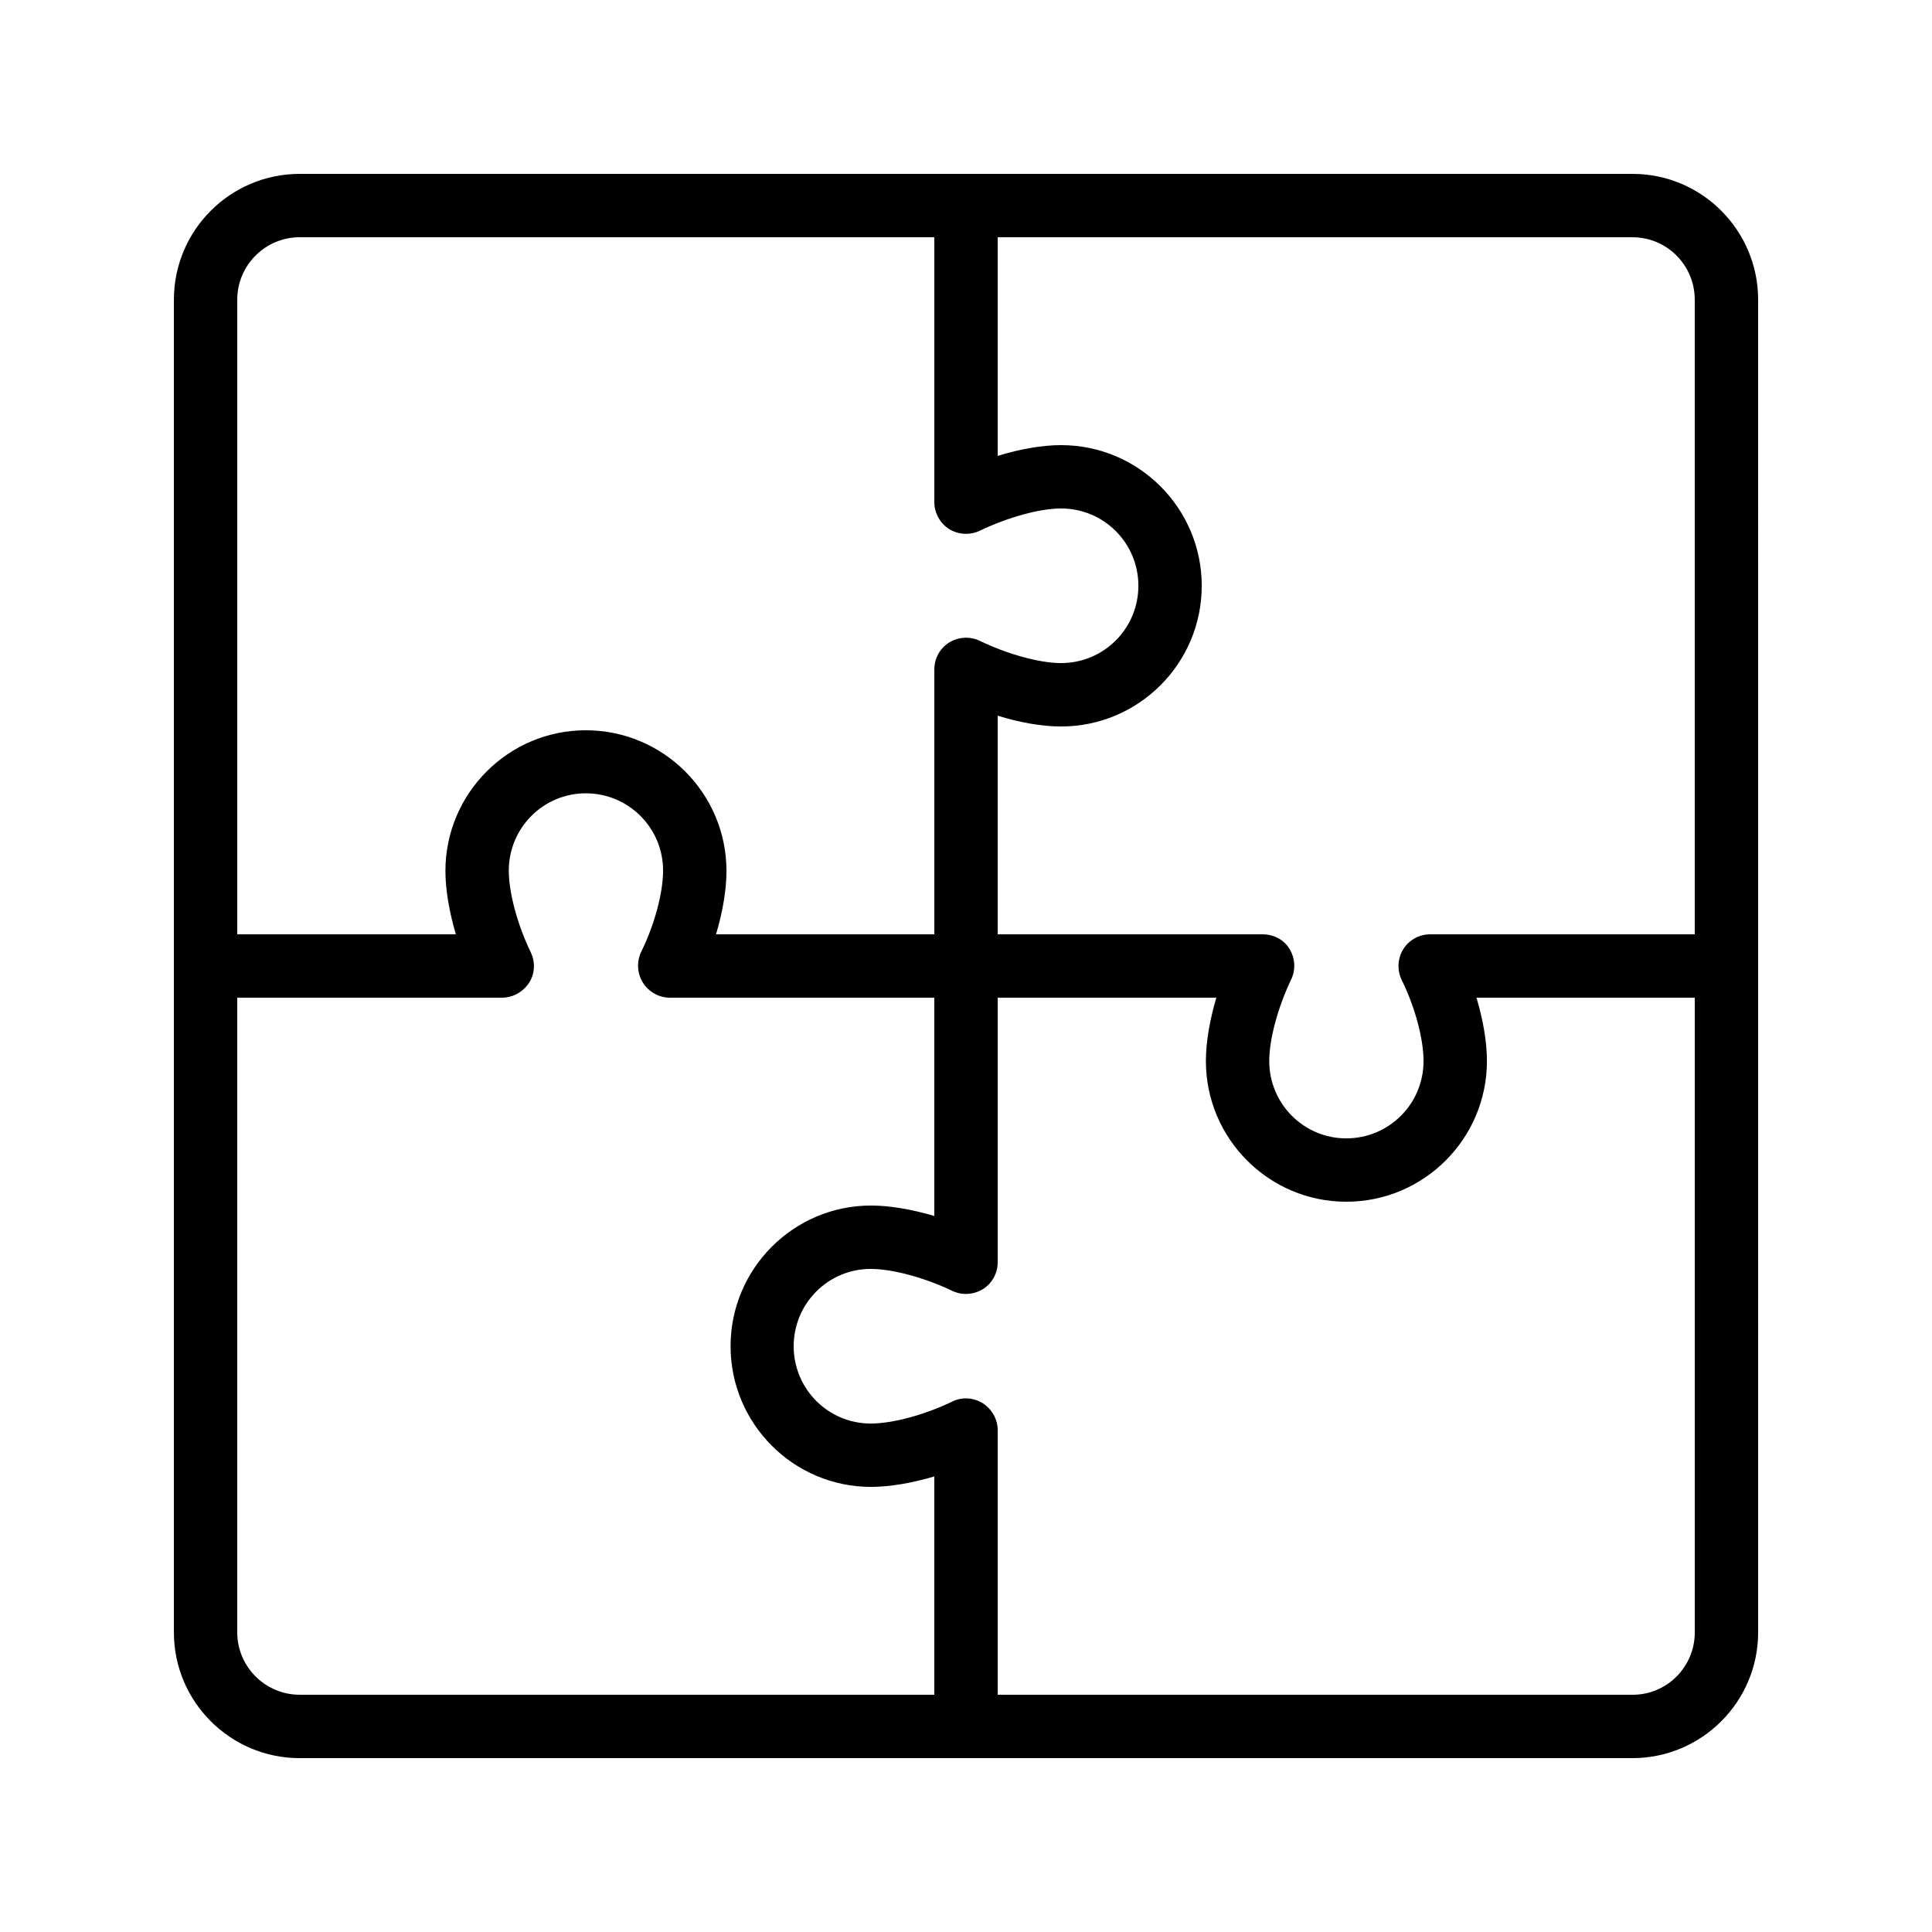
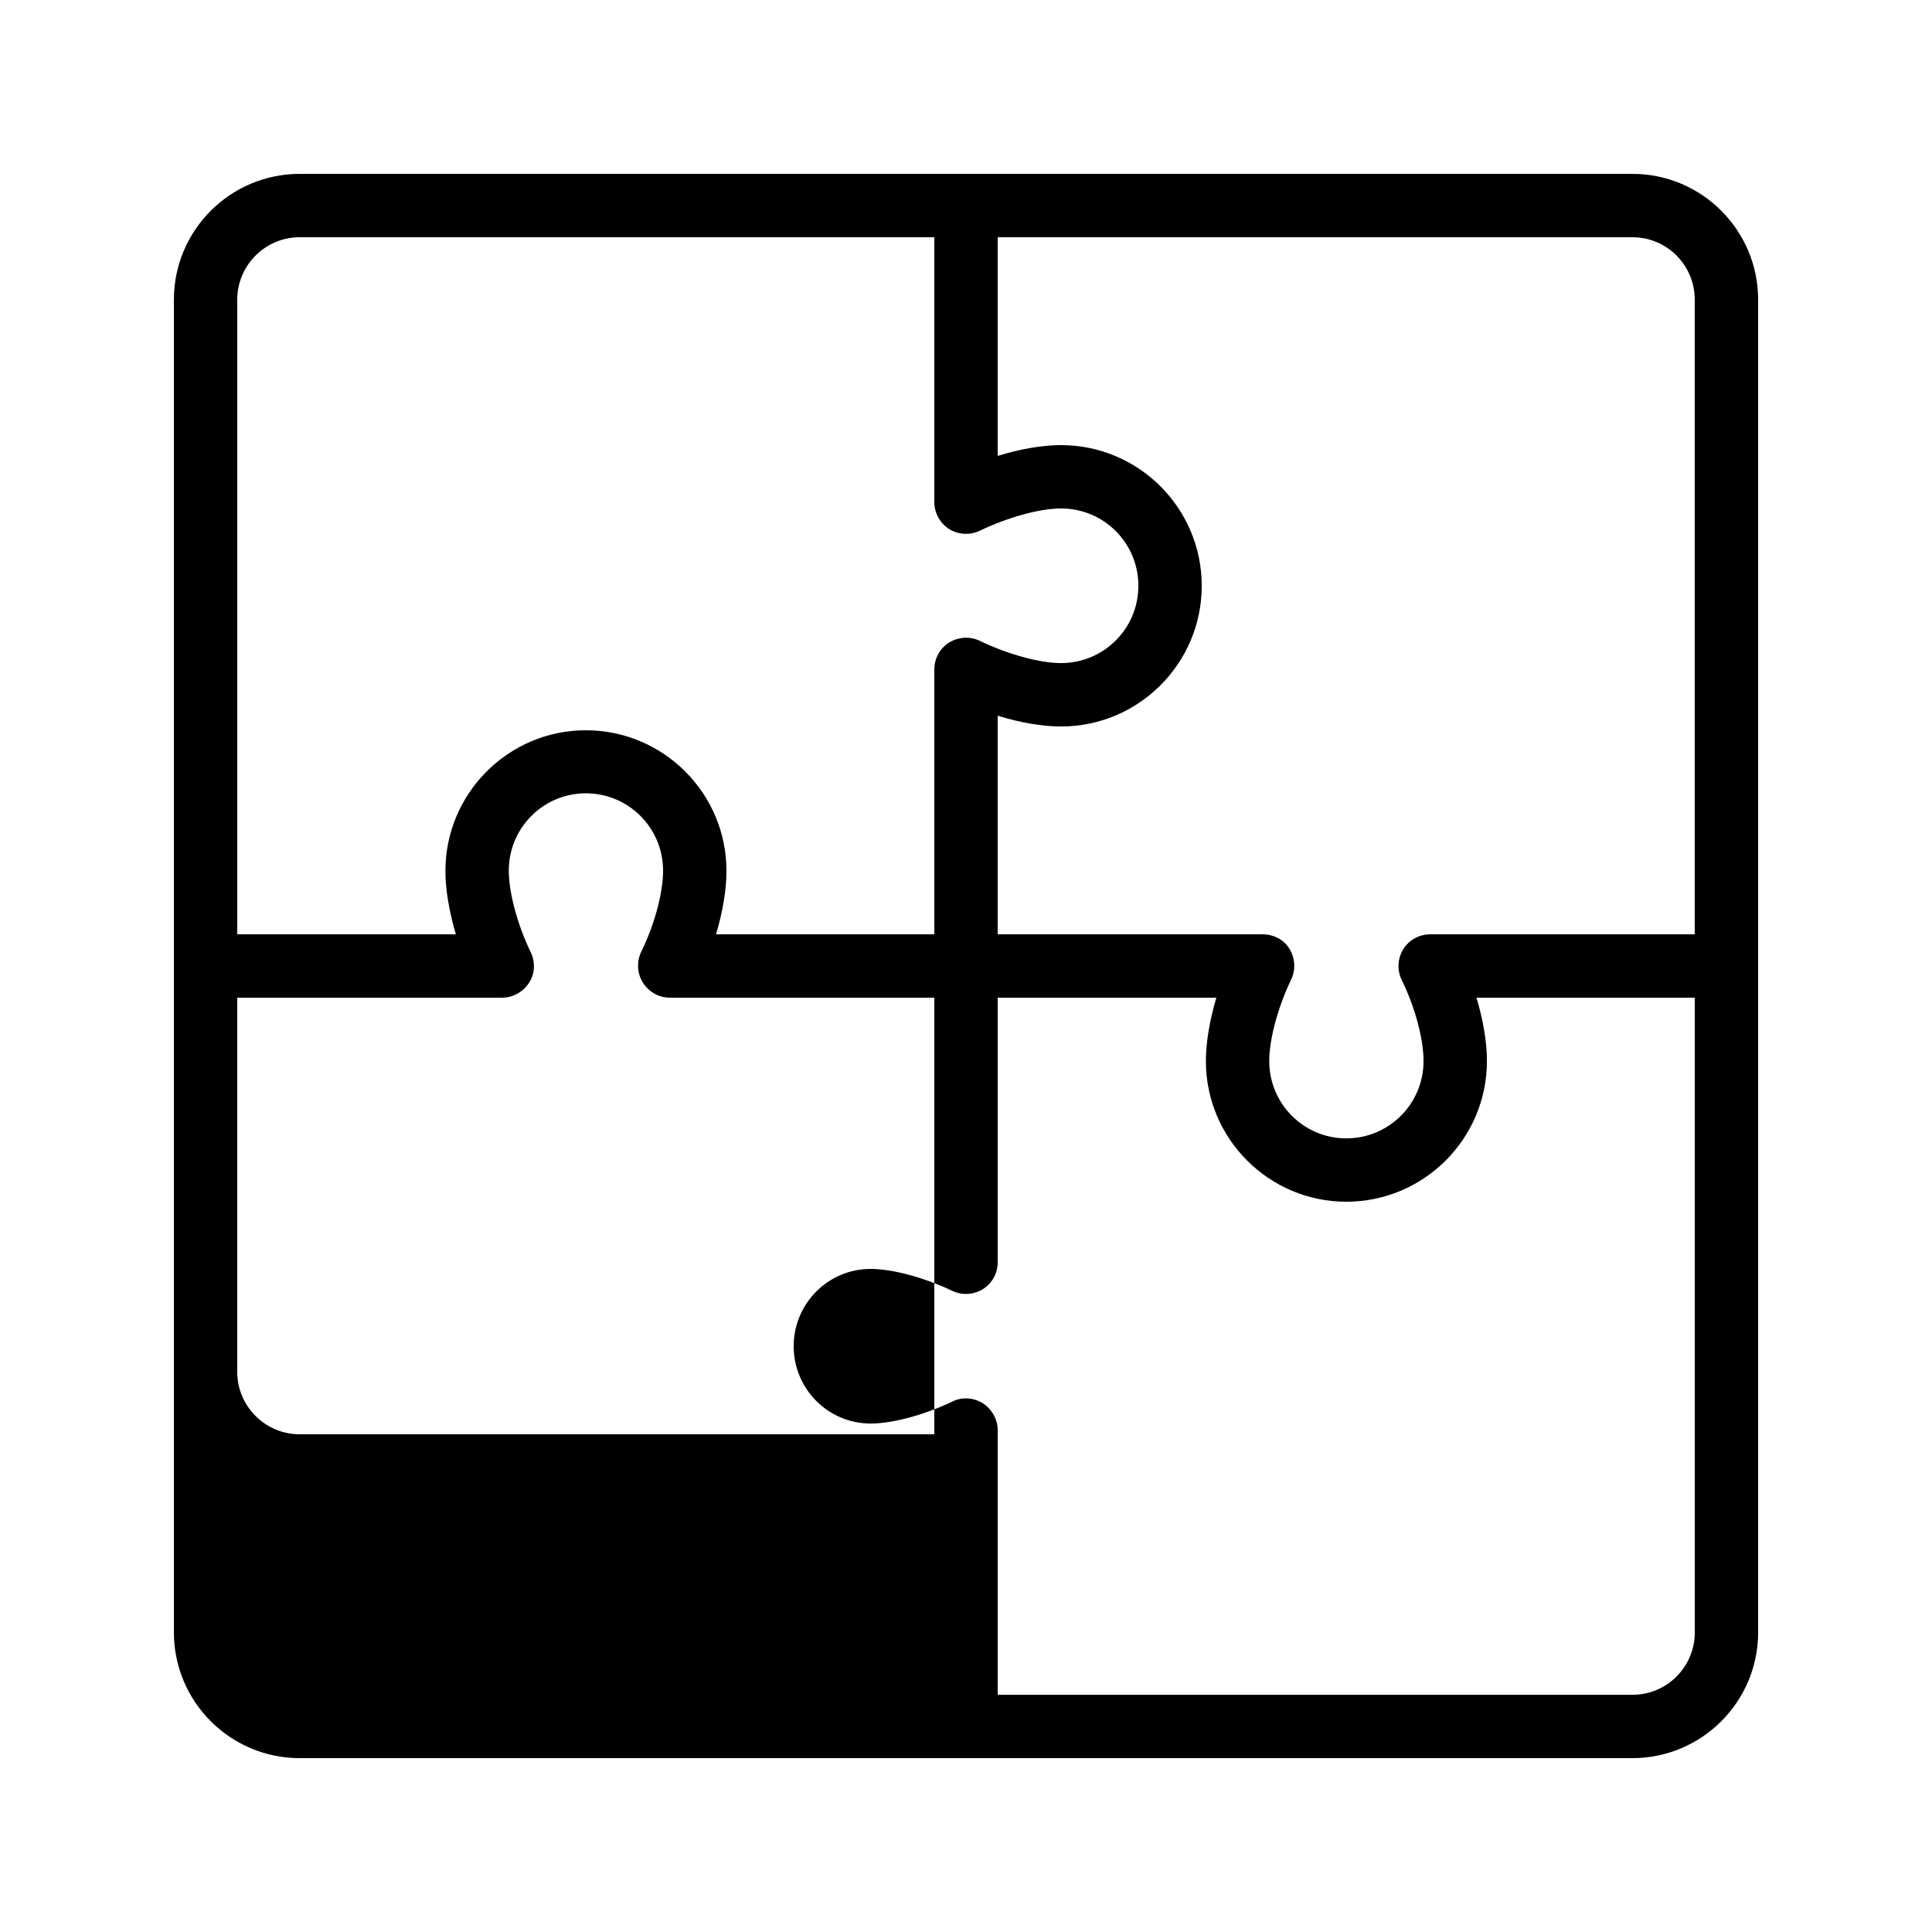
<svg xmlns="http://www.w3.org/2000/svg" fill="#000000" width="800px" height="800px" version="1.1" viewBox="144 144 512 512">
-   <path d="m576.67 190.08h-353.25c-18.391 0-33.336 14.945-33.336 33.336v176.42 0.168 0.168 176.42c0 18.387 14.945 33.332 33.336 33.332h353.17c18.391 0 33.336-14.945 33.336-33.336l-0.004-353.17c0-18.391-14.945-33.336-33.25-33.336zm16.457 33.336v168.19h-70.113c-2.938 0-5.625 1.512-7.137 3.945s-1.68 5.543-0.418 8.145c3.527 7.137 5.793 15.617 5.793 21.496 0 11.336-9.152 20.488-20.488 20.488-11.25 0-20.402-9.152-20.402-20.488 0-5.793 2.266-14.191 5.793-21.578 1.258-2.602 1.09-5.625-0.418-8.145-1.516-2.519-4.285-3.863-7.141-3.863h-70.199v-57.938c5.961 1.848 11.84 2.856 16.793 2.856 20.57 0 37.281-16.711 37.281-37.281 0-20.57-16.711-37.281-37.281-37.281-4.953 0-10.832 1.008-16.793 2.856v-57.941h168.27c9.066 0 16.457 7.391 16.457 16.543zm-369.71-16.543h168.19v70.199c0 2.856 1.512 5.625 3.945 7.137s5.543 1.68 8.145 0.418c7.391-3.527 15.785-5.879 21.496-5.879 11.336 0 20.488 9.152 20.488 20.488s-9.152 20.488-20.488 20.488c-5.711 0-14.191-2.352-21.496-5.879-2.602-1.258-5.625-1.09-8.145 0.418-2.434 1.512-3.945 4.199-3.945 7.137v70.203h-57.855c1.762-5.879 2.769-11.754 2.769-16.793 0-20.57-16.711-37.281-37.281-37.281-20.488 0-37.199 16.711-37.199 37.281 0 4.953 1.008 10.832 2.769 16.793h-57.934v-168.19c0-9.152 7.473-16.543 16.543-16.543zm-16.543 369.71v-168.19h70.199c2.856 0 5.543-1.512 7.137-3.945 1.594-2.434 1.68-5.543 0.418-8.145-3.527-7.305-5.793-15.785-5.793-21.578 0-11.336 9.152-20.488 20.402-20.488 11.336 0 20.488 9.152 20.488 20.488 0 5.879-2.266 14.359-5.793 21.496-1.258 2.602-1.09 5.711 0.418 8.145 1.516 2.434 4.203 4.027 7.141 4.027h70.113v57.855c-5.961-1.762-11.84-2.769-16.793-2.769-20.488 0-37.199 16.711-37.199 37.281 0 20.57 16.711 37.281 37.199 37.281 4.953 0 10.832-1.008 16.793-2.769v57.852h-168.19c-9.07 0-16.543-7.391-16.543-16.543zm369.8 16.543h-168.27v-70.113c0-2.856-1.512-5.543-3.945-7.137-2.434-1.512-5.543-1.762-8.145-0.418-7.391 3.527-15.785 5.793-21.578 5.793-11.25 0-20.402-9.152-20.402-20.488 0-11.336 9.152-20.488 20.402-20.488 5.711 0 14.191 2.266 21.578 5.793 2.602 1.258 5.625 1.09 8.145-0.418 2.434-1.512 3.945-4.199 3.945-7.137v-70.117h57.938c-1.762 5.961-2.769 11.84-2.769 16.793 0 20.57 16.711 37.281 37.199 37.281 20.57 0 37.281-16.711 37.281-37.281 0-5.039-1.008-10.914-2.769-16.793h57.852v168.19c0 9.152-7.391 16.543-16.457 16.543z" />
+   <path d="m576.67 190.08h-353.25c-18.391 0-33.336 14.945-33.336 33.336v176.42 0.168 0.168 176.42c0 18.387 14.945 33.332 33.336 33.332h353.17c18.391 0 33.336-14.945 33.336-33.336l-0.004-353.17c0-18.391-14.945-33.336-33.25-33.336zm16.457 33.336v168.19h-70.113c-2.938 0-5.625 1.512-7.137 3.945s-1.68 5.543-0.418 8.145c3.527 7.137 5.793 15.617 5.793 21.496 0 11.336-9.152 20.488-20.488 20.488-11.25 0-20.402-9.152-20.402-20.488 0-5.793 2.266-14.191 5.793-21.578 1.258-2.602 1.09-5.625-0.418-8.145-1.516-2.519-4.285-3.863-7.141-3.863h-70.199v-57.938c5.961 1.848 11.84 2.856 16.793 2.856 20.57 0 37.281-16.711 37.281-37.281 0-20.57-16.711-37.281-37.281-37.281-4.953 0-10.832 1.008-16.793 2.856v-57.941h168.27c9.066 0 16.457 7.391 16.457 16.543zm-369.71-16.543h168.19v70.199c0 2.856 1.512 5.625 3.945 7.137s5.543 1.68 8.145 0.418c7.391-3.527 15.785-5.879 21.496-5.879 11.336 0 20.488 9.152 20.488 20.488s-9.152 20.488-20.488 20.488c-5.711 0-14.191-2.352-21.496-5.879-2.602-1.258-5.625-1.09-8.145 0.418-2.434 1.512-3.945 4.199-3.945 7.137v70.203h-57.855c1.762-5.879 2.769-11.754 2.769-16.793 0-20.57-16.711-37.281-37.281-37.281-20.488 0-37.199 16.711-37.199 37.281 0 4.953 1.008 10.832 2.769 16.793h-57.934v-168.19c0-9.152 7.473-16.543 16.543-16.543zm-16.543 369.71v-168.19h70.199c2.856 0 5.543-1.512 7.137-3.945 1.594-2.434 1.68-5.543 0.418-8.145-3.527-7.305-5.793-15.785-5.793-21.578 0-11.336 9.152-20.488 20.402-20.488 11.336 0 20.488 9.152 20.488 20.488 0 5.879-2.266 14.359-5.793 21.496-1.258 2.602-1.09 5.711 0.418 8.145 1.516 2.434 4.203 4.027 7.141 4.027h70.113v57.855v57.852h-168.19c-9.07 0-16.543-7.391-16.543-16.543zm369.8 16.543h-168.27v-70.113c0-2.856-1.512-5.543-3.945-7.137-2.434-1.512-5.543-1.762-8.145-0.418-7.391 3.527-15.785 5.793-21.578 5.793-11.25 0-20.402-9.152-20.402-20.488 0-11.336 9.152-20.488 20.402-20.488 5.711 0 14.191 2.266 21.578 5.793 2.602 1.258 5.625 1.09 8.145-0.418 2.434-1.512 3.945-4.199 3.945-7.137v-70.117h57.938c-1.762 5.961-2.769 11.84-2.769 16.793 0 20.57 16.711 37.281 37.199 37.281 20.57 0 37.281-16.711 37.281-37.281 0-5.039-1.008-10.914-2.769-16.793h57.852v168.19c0 9.152-7.391 16.543-16.457 16.543z" />
</svg>